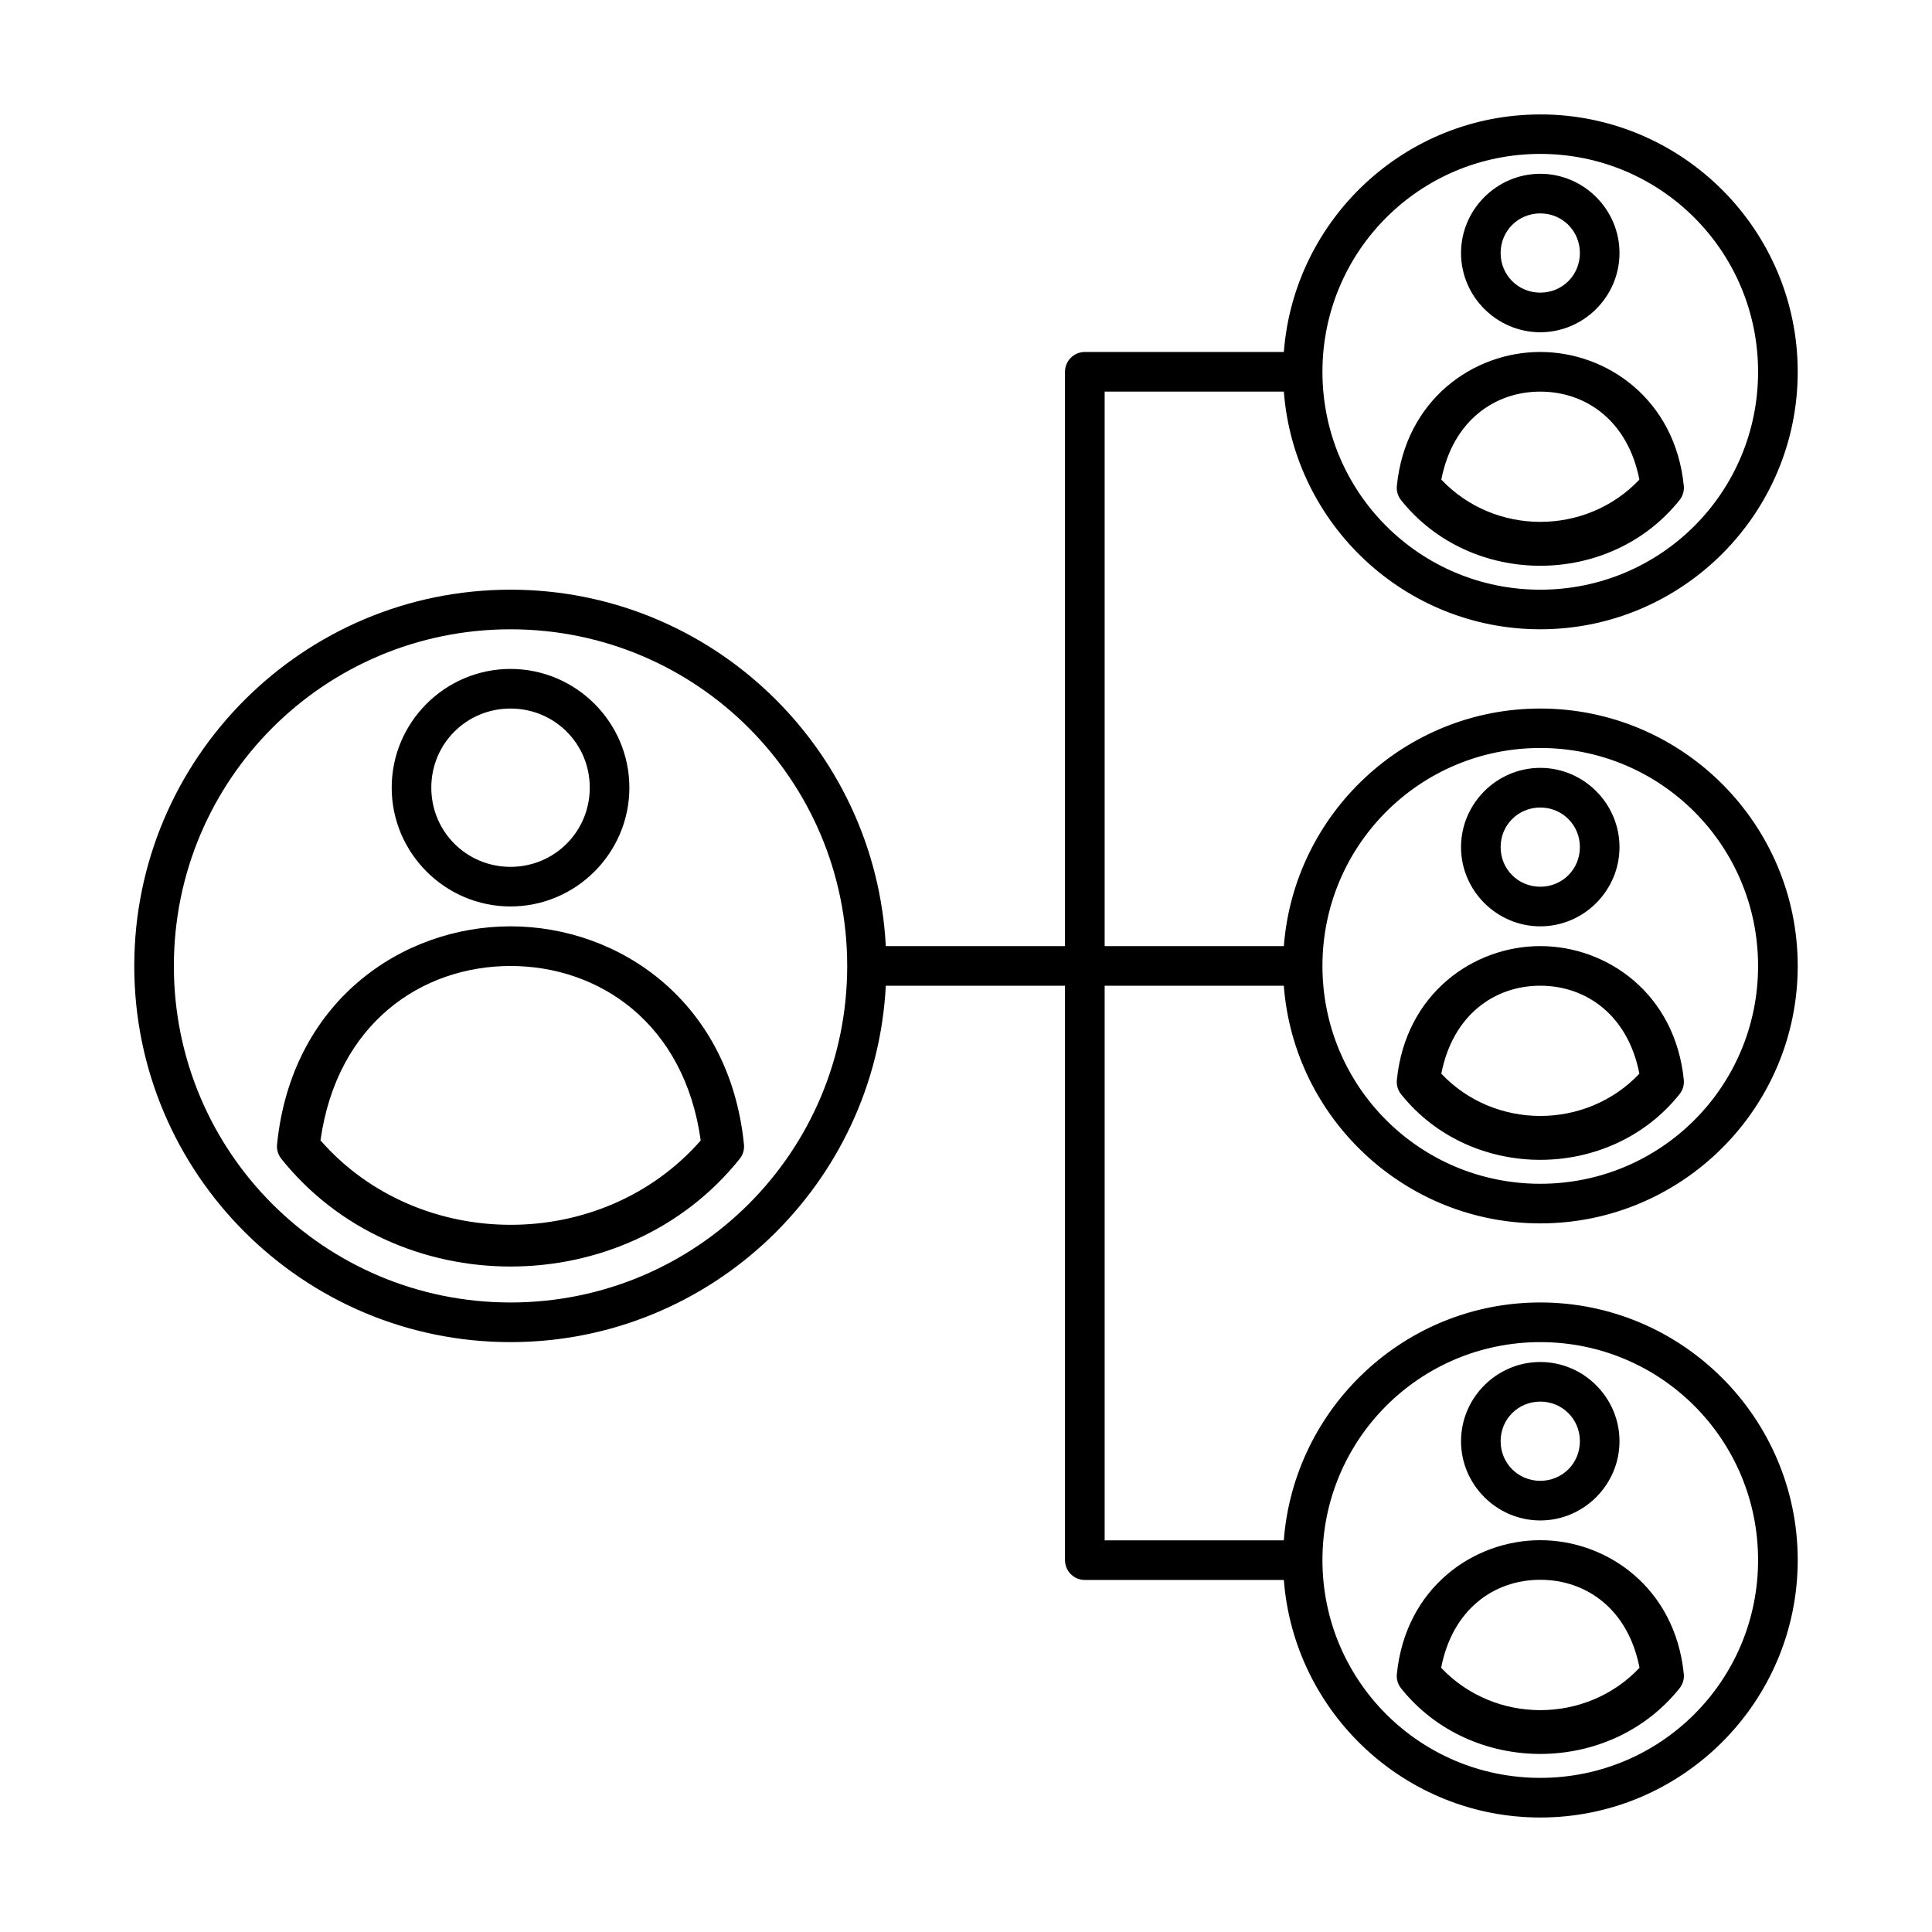
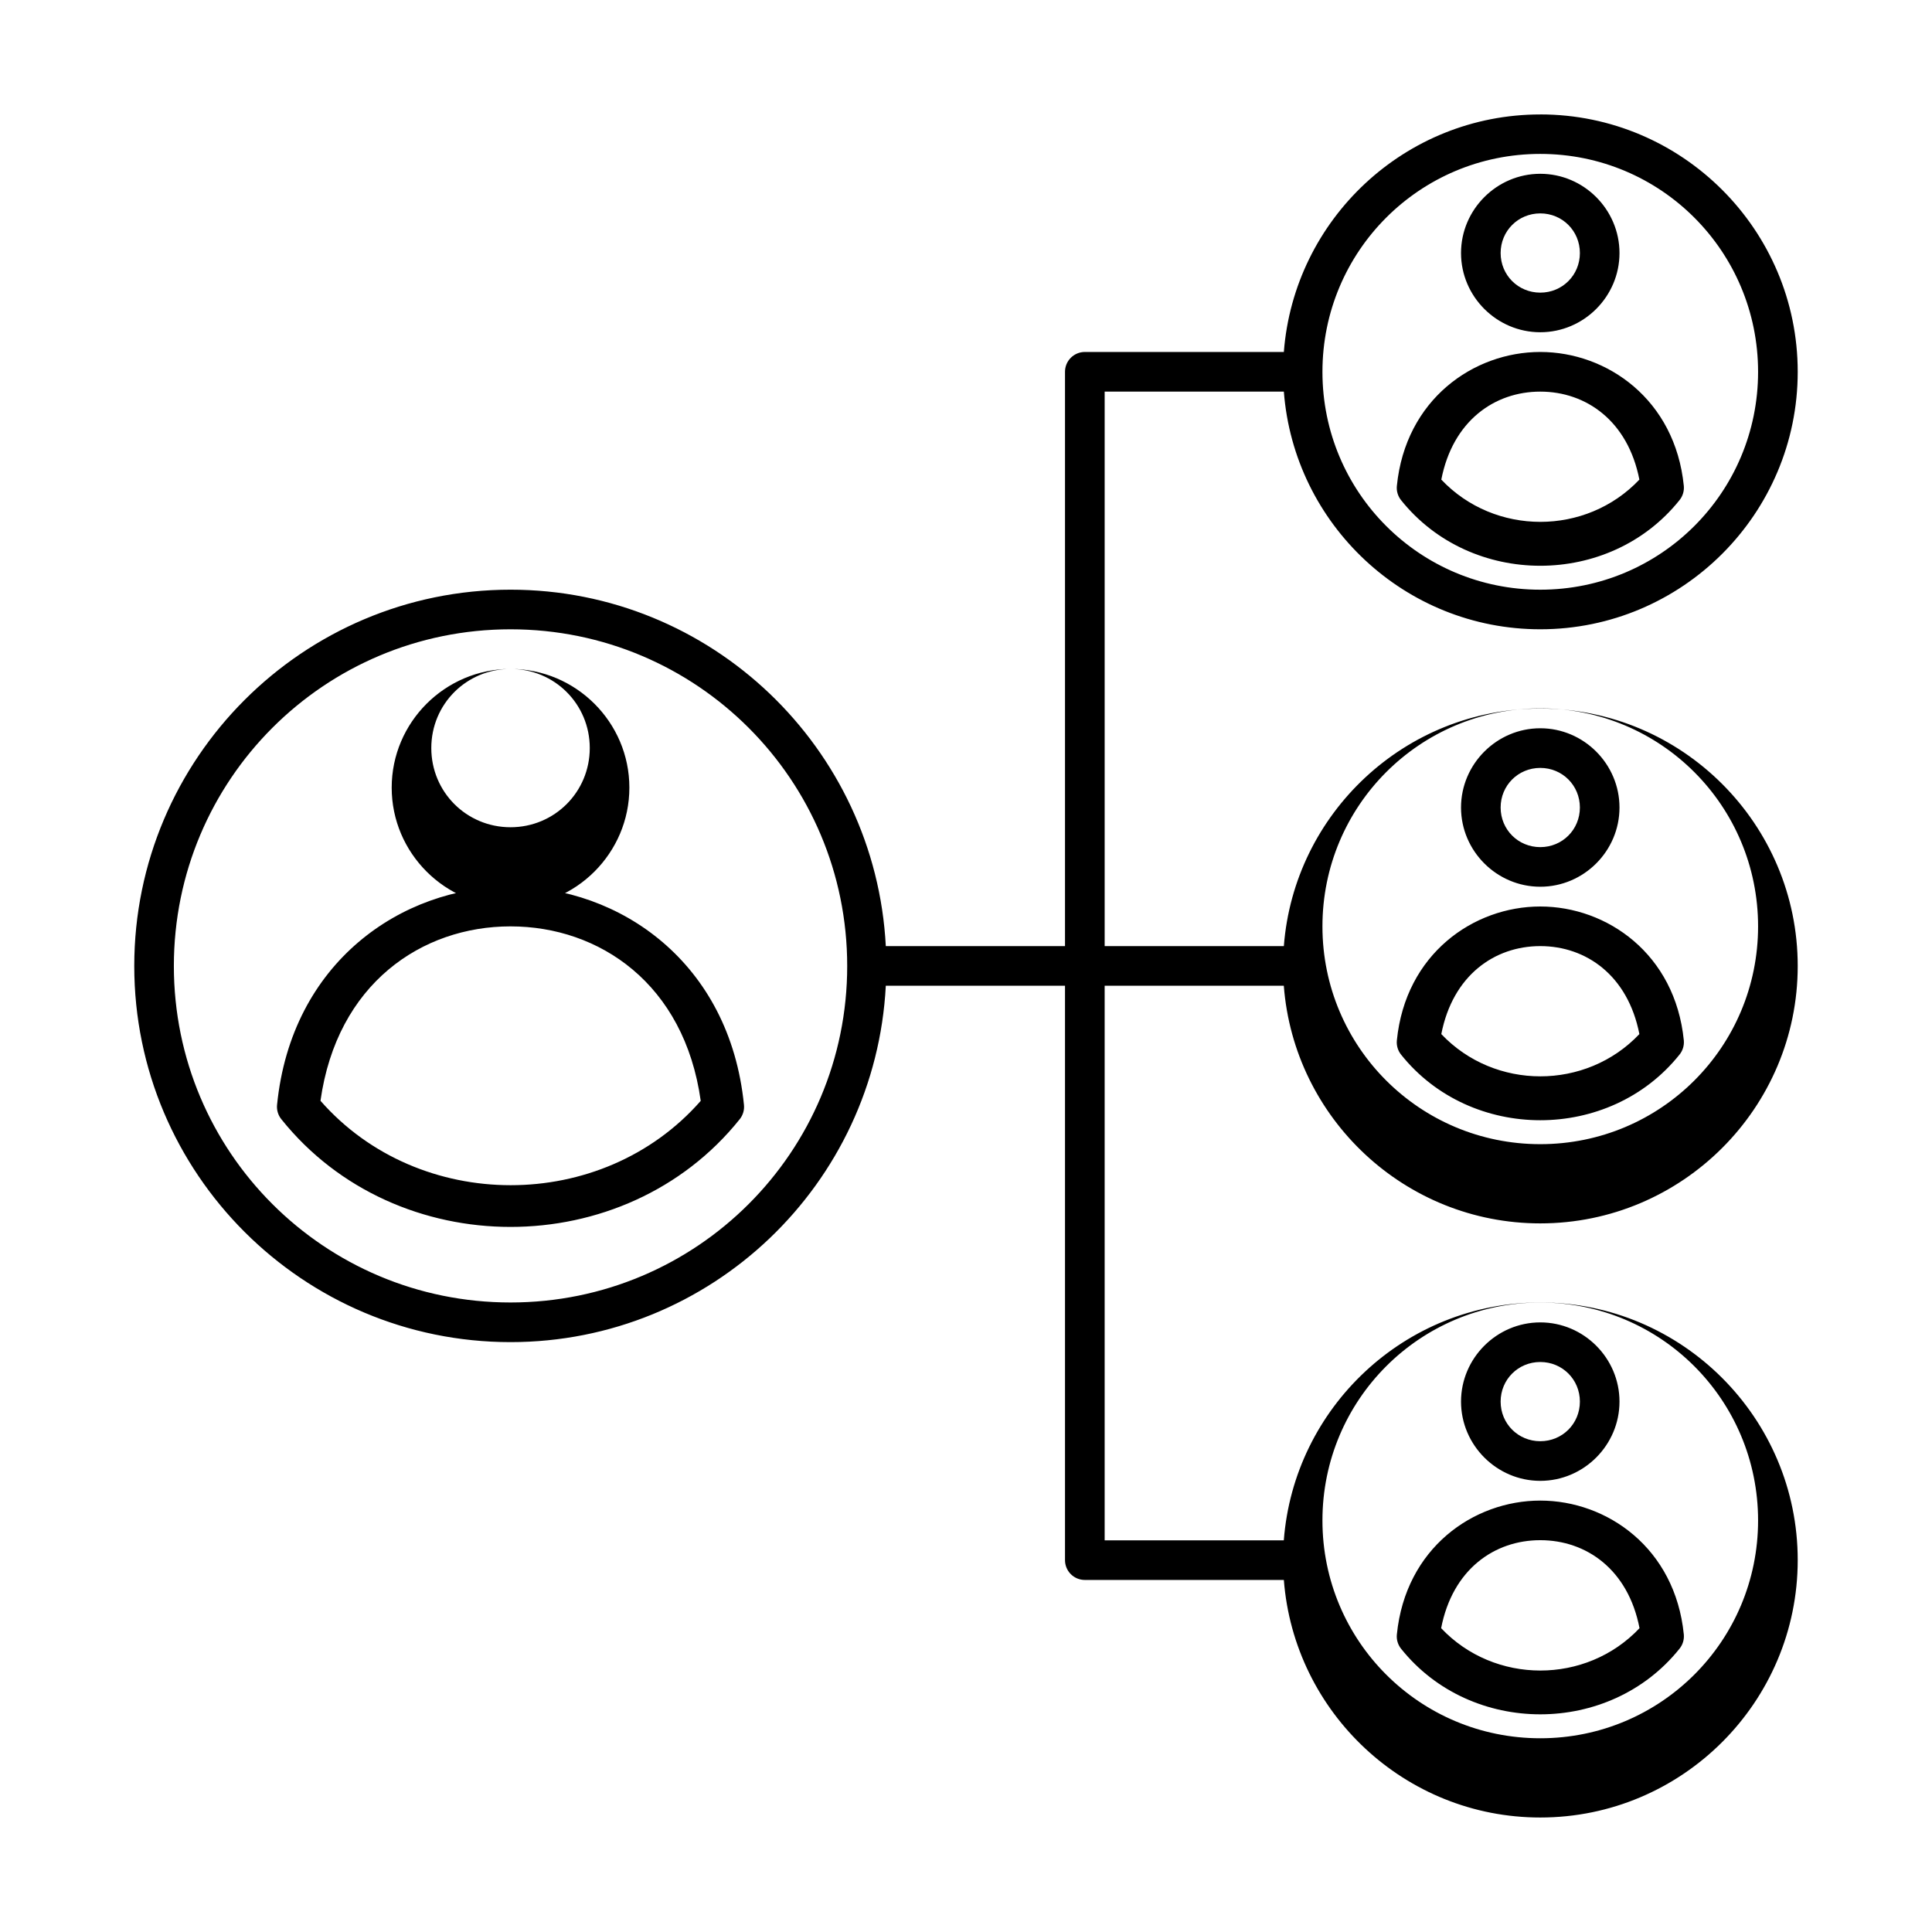
<svg xmlns="http://www.w3.org/2000/svg" fill="#000000" width="800px" height="800px" version="1.1" viewBox="144 144 512 512">
-   <path d="m552.19 174.33c-35.84 0-65.254 27.789-67.957 62.945h-52.727c-1.402-0.004-2.746 0.551-3.731 1.539-0.992 0.992-1.543 2.328-1.539 3.731v152.18h-47.488c-2.762-52.551-46.227-94.453-99.457-94.453-55.008 0-99.711 44.711-99.711 99.723 0 55.008 44.703 99.68 99.711 99.68 53.242 0 96.719-41.887 99.457-94.453h47.488v152.21c-0.004 1.402 0.547 2.746 1.539 3.734 0.984 0.984 2.328 1.543 3.731 1.535h52.727c2.703 35.156 32.117 62.957 67.957 62.957 37.617 0 68.223-30.605 68.223-68.227 0-37.617-30.605-68.266-68.223-68.266-35.855 0-65.281 27.855-67.969 63.039h-47.477v-146.98h47.477c2.688 35.176 32.113 62.984 67.969 62.984 37.617 0 68.223-30.594 68.223-68.211 0-37.621-30.605-68.227-68.223-68.227-35.84 0-65.254 27.801-67.957 62.957h-47.488v-146.95h47.488c2.688 35.172 32.105 62.988 67.957 62.988 37.617 0 68.223-30.609 68.223-68.227s-30.605-68.215-68.223-68.215zm0 10.457c31.945 0 57.719 25.812 57.719 57.758s-25.773 57.73-57.719 57.73c-31.945 0-57.73-25.785-57.73-57.73s25.785-57.758 57.73-57.758zm0 5.269c-11.531 0-21.004 9.473-21.004 21 0 11.531 9.473 20.992 21.004 20.992s20.992-9.461 20.992-20.992c0-11.527-9.461-21-20.992-21zm0 10.496c5.856 0 10.496 4.648 10.496 10.504 0 5.859-4.641 10.496-10.496 10.496-5.856 0-10.508-4.637-10.508-10.496 0-5.856 4.652-10.504 10.508-10.504zm0 36.723c-17.703 0-35.719 12.59-38.008 35.5-0.137 1.359 0.273 2.723 1.129 3.789 18.527 23.16 55.23 23.16 73.758 0 0.871-1.062 1.285-2.426 1.16-3.789-2.289-22.91-20.34-35.5-38.039-35.5zm0 10.508c12.145 0 23.227 7.762 26.262 23.316-14.141 14.938-38.355 14.93-52.492 0 3.035-15.555 14.086-23.316 26.23-23.316zm-272.9 62.988c49.336 0 89.227 39.887 89.227 89.227 0 49.336-39.891 89.172-89.227 89.172-49.336 0-89.215-39.836-89.215-89.172 0-49.34 39.879-89.227 89.215-89.227zm0 10.504c-17.328 0-31.488 14.129-31.488 31.457s14.16 31.488 31.488 31.488c17.332 0 31.5-14.16 31.5-31.488s-14.168-31.457-31.5-31.457zm0 10.496c11.656 0 21.004 9.305 21.004 20.961s-9.348 20.992-21.004 20.992-20.992-9.336-20.992-20.992 9.336-20.961 20.992-20.961zm272.9 10.453c31.945 0 57.719 25.828 57.719 57.773 0 31.941-25.773 57.715-57.719 57.715-31.945 0-57.73-25.773-57.73-57.715 0-31.945 25.785-57.773 57.73-57.773zm0 5.269c-11.531 0-21.004 9.473-21.004 21.004s9.473 20.992 21.004 20.992 20.992-9.461 20.992-20.992-9.461-21.004-20.992-21.004zm0 10.508c5.856 0 10.496 4.641 10.496 10.496s-4.641 10.496-10.496 10.496c-5.856 0-10.508-4.641-10.508-10.496s4.652-10.496 10.508-10.496zm-272.9 31.488c-28.883 0-58.09 19.996-61.867 57.812-0.133 1.359 0.273 2.723 1.129 3.789 30.453 38.07 91.035 38.07 121.49 0 0.855-1.07 1.254-2.43 1.117-3.789-3.781-37.816-32.984-57.812-61.871-57.812zm272.9 5.238c-17.703 0-35.719 12.578-38.008 35.484-0.137 1.359 0.273 2.727 1.129 3.789 18.527 23.16 55.23 23.16 73.758 0 0.871-1.059 1.285-2.422 1.16-3.789-2.289-22.906-20.34-35.484-38.039-35.484zm-272.9 5.269c23.527 0 46.078 15.176 50.41 46.242-26.125 29.816-74.648 29.793-100.77-0.023 4.356-31.031 26.848-46.219 50.359-46.219zm272.9 5.227c12.145 0 23.227 7.766 26.262 23.316-14.141 14.934-38.355 14.93-52.492 0 3.035-15.551 14.086-23.316 26.23-23.316zm0 94.453c31.945 0 57.719 25.816 57.719 57.758 0 31.945-25.773 57.719-57.719 57.719-31.945 0-57.73-25.773-57.73-57.719 0-31.941 25.785-57.758 57.73-57.758zm0 5.269c-11.531 0-21.004 9.461-21.004 20.992 0 11.527 9.473 21 21.004 21s20.992-9.473 20.992-21c0-11.531-9.461-20.992-20.992-20.992zm0 10.496c5.856 0 10.496 4.637 10.496 10.496 0 5.856-4.641 10.496-10.496 10.496-5.856 0-10.508-4.641-10.508-10.496 0-5.859 4.652-10.496 10.508-10.496zm0 36.727c-17.703 0-35.719 12.578-38.008 35.484-0.137 1.359 0.273 2.723 1.129 3.789 18.527 23.16 55.23 23.16 73.758 0 0.871-1.059 1.285-2.422 1.16-3.789-2.289-22.906-20.34-35.484-38.039-35.484zm0 10.492c12.16 0 23.285 7.727 26.301 23.32-14.141 14.973-38.43 14.965-52.574 0 3.019-15.594 14.113-23.32 26.273-23.32z" />
+   <path d="m552.19 174.33c-35.84 0-65.254 27.789-67.957 62.945h-52.727c-1.402-0.004-2.746 0.551-3.731 1.539-0.992 0.992-1.543 2.328-1.539 3.731v152.18h-47.488c-2.762-52.551-46.227-94.453-99.457-94.453-55.008 0-99.711 44.711-99.711 99.723 0 55.008 44.703 99.68 99.711 99.68 53.242 0 96.719-41.887 99.457-94.453h47.488v152.21c-0.004 1.402 0.547 2.746 1.539 3.734 0.984 0.984 2.328 1.543 3.731 1.535h52.727c2.703 35.156 32.117 62.957 67.957 62.957 37.617 0 68.223-30.605 68.223-68.227 0-37.617-30.605-68.266-68.223-68.266-35.855 0-65.281 27.855-67.969 63.039h-47.477v-146.98h47.477c2.688 35.176 32.113 62.984 67.969 62.984 37.617 0 68.223-30.594 68.223-68.211 0-37.621-30.605-68.227-68.223-68.227-35.84 0-65.254 27.801-67.957 62.957h-47.488v-146.95h47.488c2.688 35.172 32.105 62.988 67.957 62.988 37.617 0 68.223-30.609 68.223-68.227s-30.605-68.215-68.223-68.215zm0 10.457c31.945 0 57.719 25.812 57.719 57.758s-25.773 57.73-57.719 57.73c-31.945 0-57.73-25.785-57.73-57.73s25.785-57.758 57.73-57.758zm0 5.269c-11.531 0-21.004 9.473-21.004 21 0 11.531 9.473 20.992 21.004 20.992s20.992-9.461 20.992-20.992c0-11.527-9.461-21-20.992-21zm0 10.496c5.856 0 10.496 4.648 10.496 10.504 0 5.859-4.641 10.496-10.496 10.496-5.856 0-10.508-4.637-10.508-10.496 0-5.856 4.652-10.504 10.508-10.504zm0 36.723c-17.703 0-35.719 12.59-38.008 35.5-0.137 1.359 0.273 2.723 1.129 3.789 18.527 23.16 55.23 23.16 73.758 0 0.871-1.062 1.285-2.426 1.16-3.789-2.289-22.91-20.34-35.5-38.039-35.5zm0 10.508c12.145 0 23.227 7.762 26.262 23.316-14.141 14.938-38.355 14.93-52.492 0 3.035-15.555 14.086-23.316 26.23-23.316zm-272.9 62.988c49.336 0 89.227 39.887 89.227 89.227 0 49.336-39.891 89.172-89.227 89.172-49.336 0-89.215-39.836-89.215-89.172 0-49.34 39.879-89.227 89.215-89.227zm0 10.504c-17.328 0-31.488 14.129-31.488 31.457s14.16 31.488 31.488 31.488c17.332 0 31.5-14.16 31.5-31.488s-14.168-31.457-31.5-31.457zc11.656 0 21.004 9.305 21.004 20.961s-9.348 20.992-21.004 20.992-20.992-9.336-20.992-20.992 9.336-20.961 20.992-20.961zm272.9 10.453c31.945 0 57.719 25.828 57.719 57.773 0 31.941-25.773 57.715-57.719 57.715-31.945 0-57.73-25.773-57.73-57.715 0-31.945 25.785-57.773 57.73-57.773zm0 5.269c-11.531 0-21.004 9.473-21.004 21.004s9.473 20.992 21.004 20.992 20.992-9.461 20.992-20.992-9.461-21.004-20.992-21.004zm0 10.508c5.856 0 10.496 4.641 10.496 10.496s-4.641 10.496-10.496 10.496c-5.856 0-10.508-4.641-10.508-10.496s4.652-10.496 10.508-10.496zm-272.9 31.488c-28.883 0-58.09 19.996-61.867 57.812-0.133 1.359 0.273 2.723 1.129 3.789 30.453 38.07 91.035 38.07 121.49 0 0.855-1.07 1.254-2.43 1.117-3.789-3.781-37.816-32.984-57.812-61.871-57.812zm272.9 5.238c-17.703 0-35.719 12.578-38.008 35.484-0.137 1.359 0.273 2.727 1.129 3.789 18.527 23.16 55.23 23.16 73.758 0 0.871-1.059 1.285-2.422 1.16-3.789-2.289-22.906-20.34-35.484-38.039-35.484zm-272.9 5.269c23.527 0 46.078 15.176 50.41 46.242-26.125 29.816-74.648 29.793-100.77-0.023 4.356-31.031 26.848-46.219 50.359-46.219zm272.9 5.227c12.145 0 23.227 7.766 26.262 23.316-14.141 14.934-38.355 14.93-52.492 0 3.035-15.551 14.086-23.316 26.23-23.316zm0 94.453c31.945 0 57.719 25.816 57.719 57.758 0 31.945-25.773 57.719-57.719 57.719-31.945 0-57.73-25.773-57.73-57.719 0-31.941 25.785-57.758 57.73-57.758zm0 5.269c-11.531 0-21.004 9.461-21.004 20.992 0 11.527 9.473 21 21.004 21s20.992-9.473 20.992-21c0-11.531-9.461-20.992-20.992-20.992zm0 10.496c5.856 0 10.496 4.637 10.496 10.496 0 5.856-4.641 10.496-10.496 10.496-5.856 0-10.508-4.641-10.508-10.496 0-5.859 4.652-10.496 10.508-10.496zm0 36.727c-17.703 0-35.719 12.578-38.008 35.484-0.137 1.359 0.273 2.723 1.129 3.789 18.527 23.16 55.23 23.16 73.758 0 0.871-1.059 1.285-2.422 1.16-3.789-2.289-22.906-20.34-35.484-38.039-35.484zm0 10.492c12.16 0 23.285 7.727 26.301 23.32-14.141 14.973-38.43 14.965-52.574 0 3.019-15.594 14.113-23.32 26.273-23.32z" />
</svg>